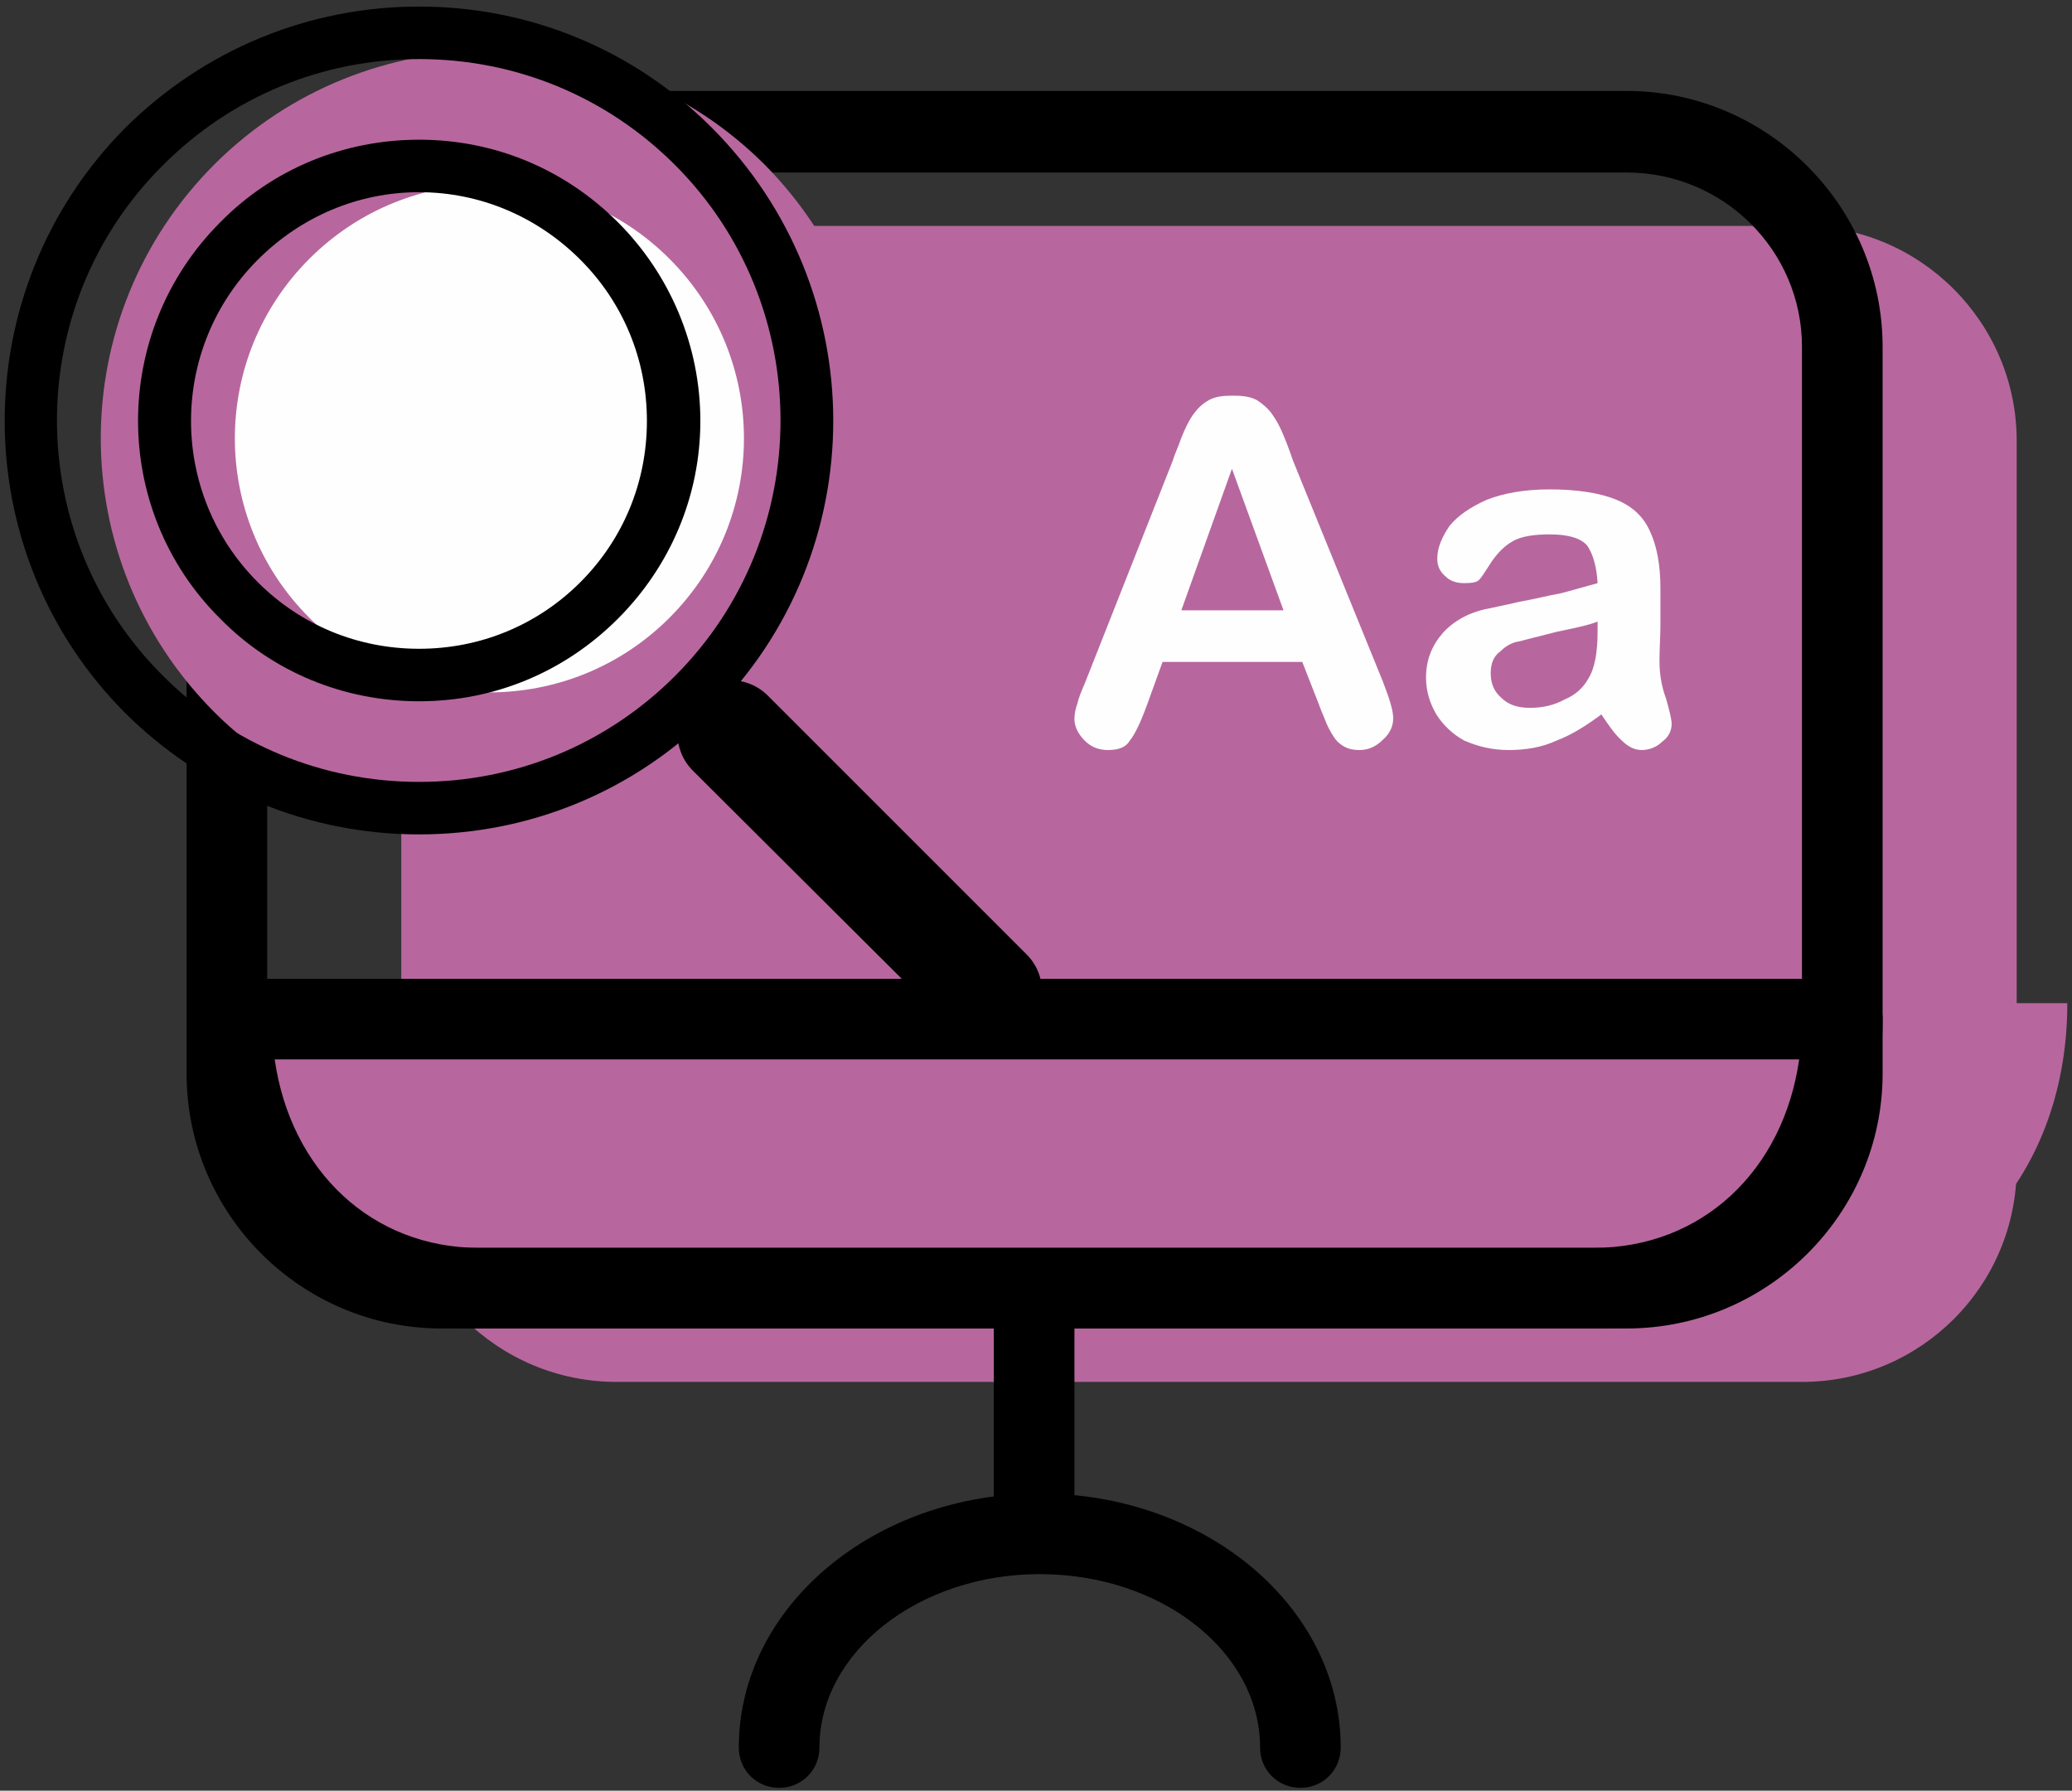
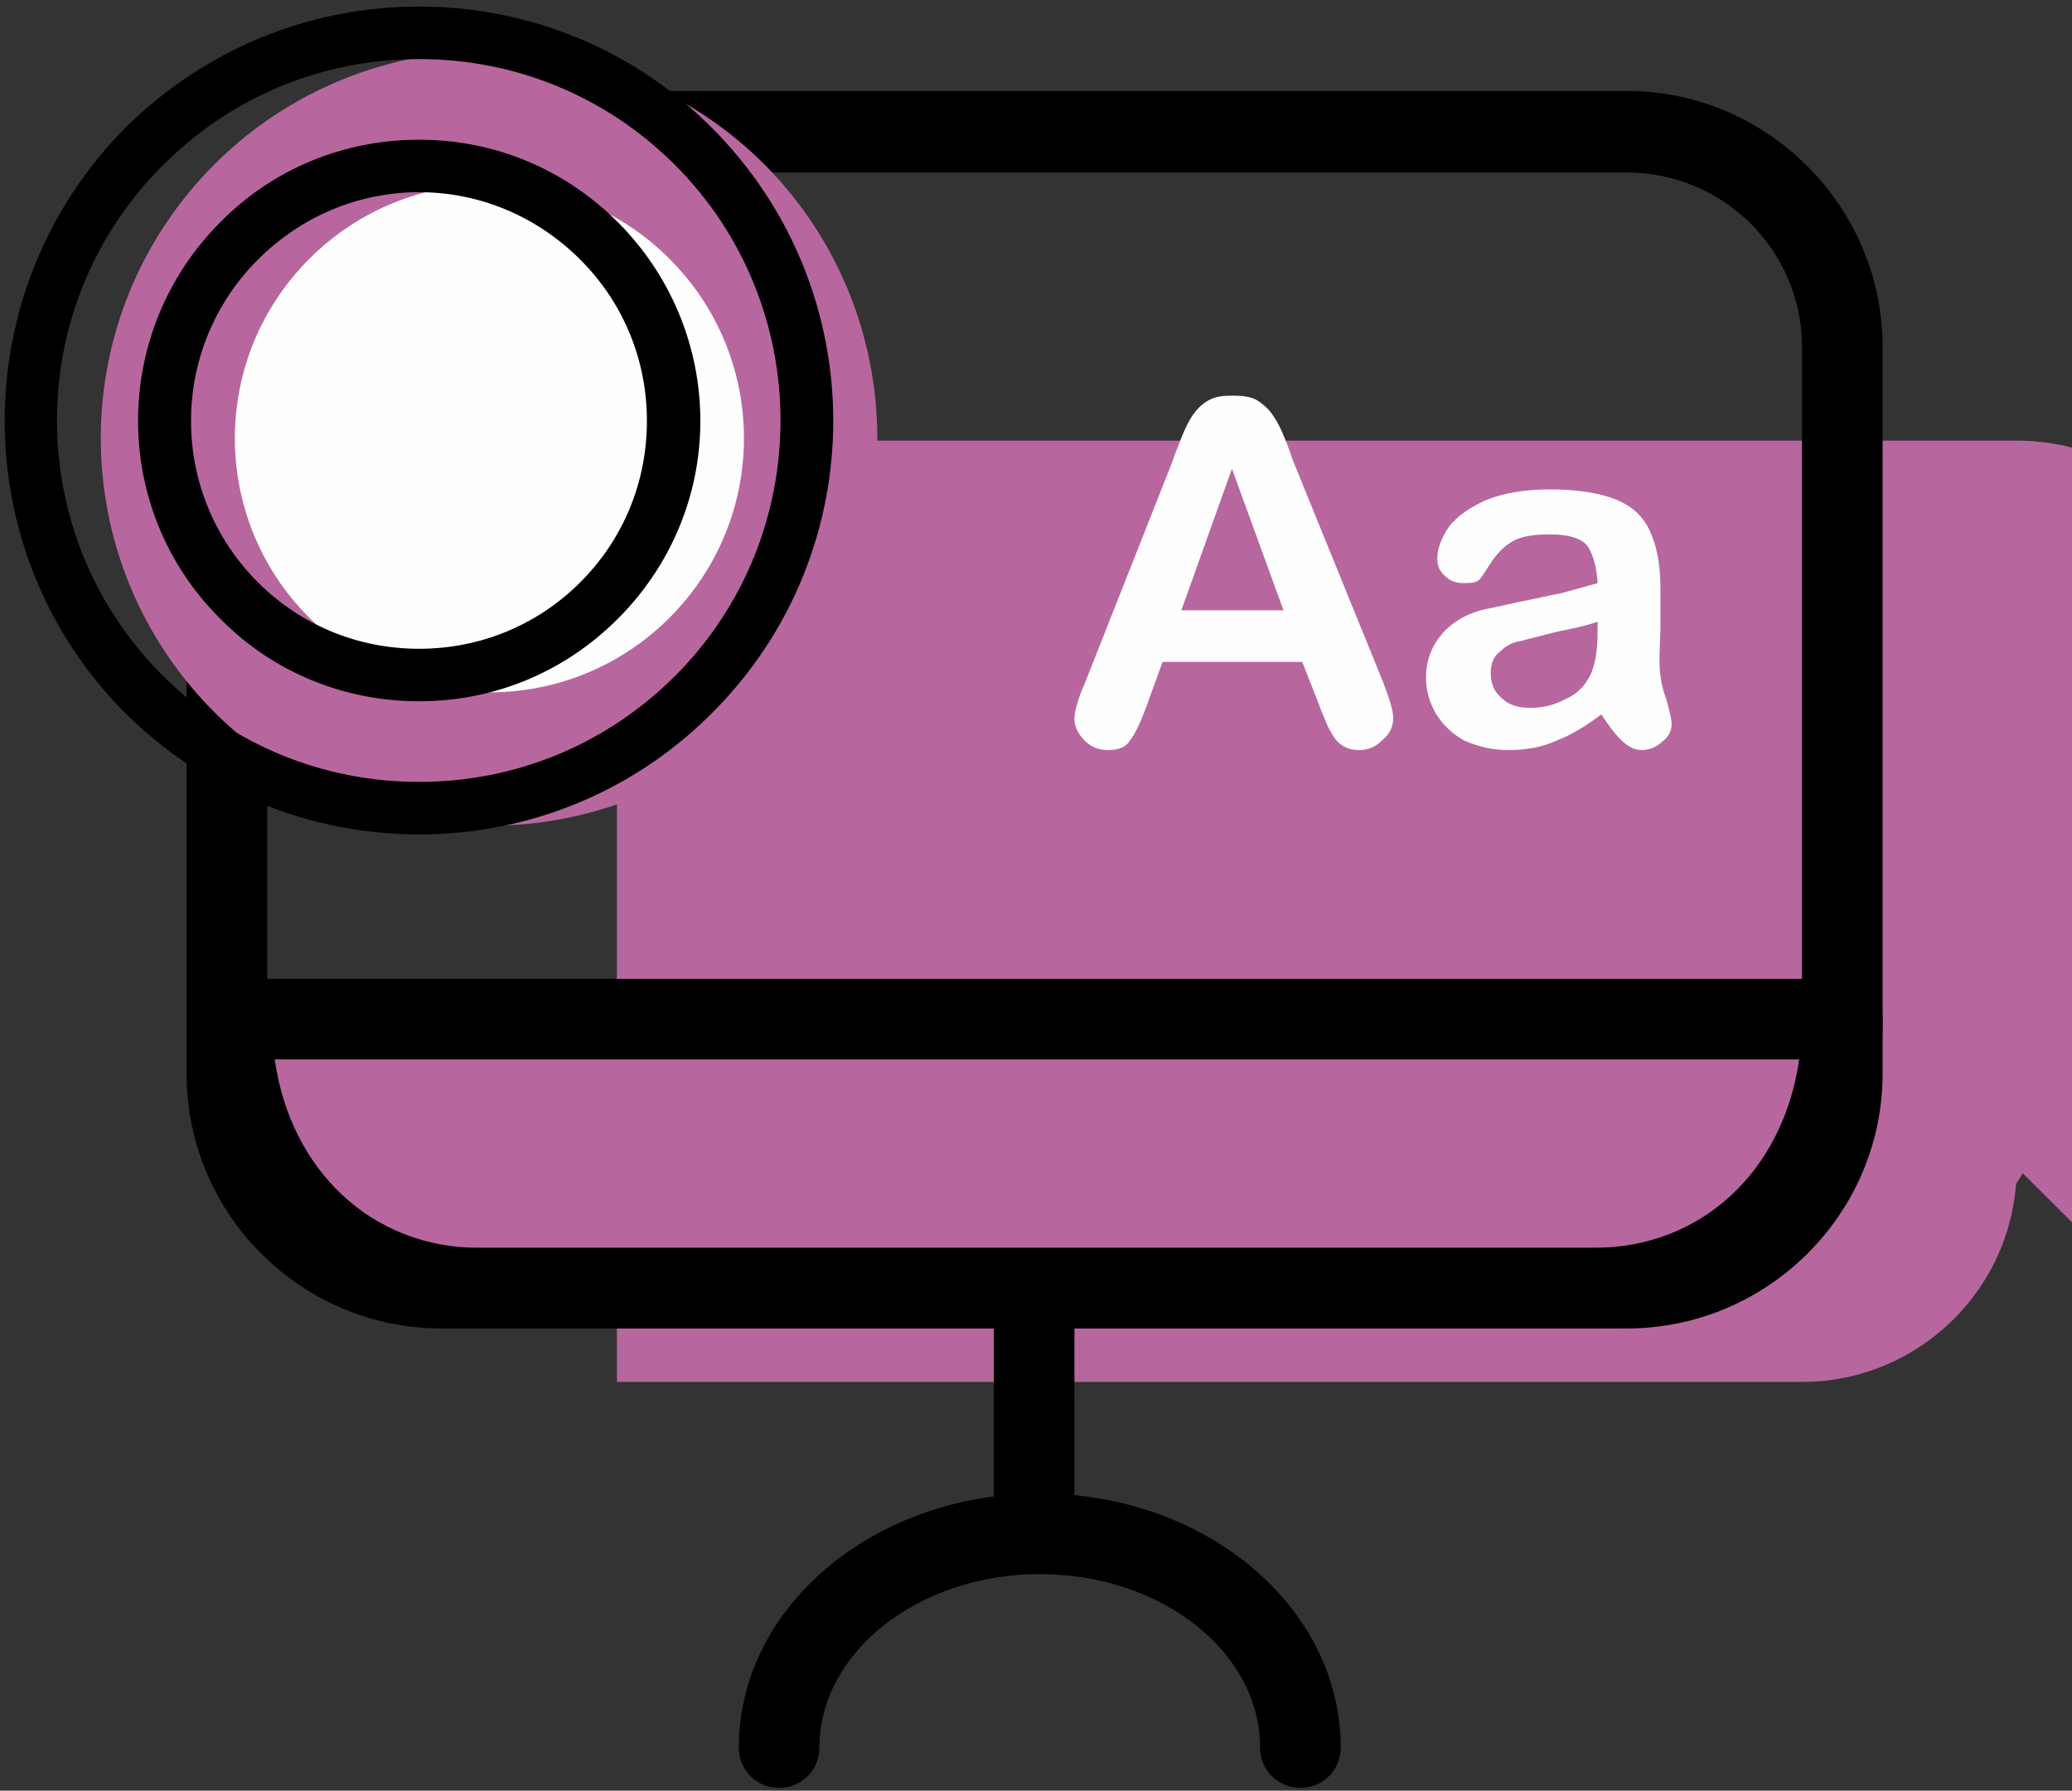
<svg xmlns="http://www.w3.org/2000/svg" xml:space="preserve" width="2210px" height="1910px" version="1.1" style="shape-rendering:geometricPrecision; text-rendering:geometricPrecision; image-rendering:optimizeQuality; fill-rule:evenodd; clip-rule:evenodd" viewBox="0 0 2210 1910">
  <rect x="0" y="0" width="2210" height="1910" fill="#333333" stroke="none" />
  <defs>
    <style type="text/css">
   
    .fil2 {fill:black;fill-rule:nonzero}
    .fil0 {fill:#b7679e;fill-rule:nonzero}
    .fil1 {fill:#b7679e;fill-rule:nonzero}
    .fil3 {fill:#FEFEFE;fill-rule:nonzero}
   
  </style>
  </defs>
  <g id="Warstwa_x0020_1">
-     <path class="fil0" d="M2151 1245c0,127 -103,229 -229,229l-1264 0c-127,0 -230,-102 -230,-229l0 -775c0,-126 103,-229 230,-229l1264 0c126,0 229,103 229,229l0 775z" />
+     <path class="fil0" d="M2151 1245c0,127 -103,229 -229,229l-1264 0l0 -775c0,-126 103,-229 230,-229l1264 0c126,0 229,103 229,229l0 775z" />
    <path class="fil1" d="M276 1070c0,193 133,322 296,322l1336 0c164,0 297,-129 297,-322l-1929 0z" />
    <path class="fil2" d="M471 184c-103,0 -186,83 -186,186l0 775c0,102 83,186 186,186l1264 0c103,0 187,-84 187,-186l0 -775c0,-103 -84,-186 -187,-186l-1264 0zm1264 1233l-1264 0c-150,0 -272,-122 -272,-272l0 -775c0,-150 122,-273 272,-273l1264 0c150,0 273,123 273,273l0 775c0,150 -123,272 -273,272z" />
    <path class="fil2" d="M293 1130c17,119 104,201 218,201l1189 0c115,0 202,-82 219,-201l-1626 0zm1407 287l-1189 0c-175,0 -307,-142 -307,-330 0,-24 19,-43 43,-43l1718 0c23,0 43,19 43,43 0,188 -132,330 -308,330z" />
    <path class="fil2" d="M1103 1661c-24,0 -43,-19 -43,-43l0 -230c0,-23 19,-43 43,-43 24,0 43,20 43,43l0 230c0,24 -19,43 -43,43z" />
    <path class="fil2" d="M1387 1907c-24,0 -43,-19 -43,-43 0,-102 -105,-185 -235,-185 -129,0 -235,83 -235,185 0,24 -19,43 -43,43 -24,0 -43,-19 -43,-43 0,-150 144,-271 321,-271 177,0 321,121 321,271 0,24 -19,43 -43,43z" />
    <path class="fil3" d="M1260 651l109 0 -55 -151 -54 151zm147 101l-18 -46 -149 0 -17 47c-7,19 -13,31 -18,37 -4,7 -12,10 -23,10 -10,0 -18,-3 -25,-10 -7,-7 -11,-15 -11,-23 0,-5 1,-11 3,-16 1,-5 4,-13 8,-22l94 -238c2,-7 6,-15 9,-24 4,-10 8,-18 12,-24 5,-7 10,-12 17,-16 7,-4 15,-5 26,-5 10,0 19,1 26,5 6,4 12,9 16,15 5,7 8,13 11,20 3,7 7,17 11,29l96 236c7,18 11,31 11,39 0,8 -3,16 -11,23 -7,7 -15,11 -25,11 -6,0 -11,-1 -15,-3 -4,-2 -8,-5 -11,-9 -2,-3 -6,-9 -9,-16 -3,-8 -6,-14 -8,-20z" />
    <path class="fil3" d="M1704 663c-10,4 -25,7 -44,11 -19,5 -32,8 -39,10 -8,1 -15,5 -21,11 -7,5 -10,13 -10,23 0,10 3,19 11,26 8,8 18,11 31,11 14,0 26,-3 37,-9 12,-5 20,-13 25,-22 7,-11 10,-28 10,-51l0 -10zm4 99c-16,12 -32,22 -48,28 -15,7 -32,10 -51,10 -18,0 -33,-4 -47,-10 -13,-7 -23,-17 -30,-28 -7,-12 -11,-25 -11,-39 0,-19 6,-34 18,-48 12,-13 28,-22 49,-26 4,-1 15,-3 32,-7 17,-3 32,-7 44,-9 12,-3 25,-7 40,-11 -1,-18 -5,-31 -11,-40 -7,-8 -20,-12 -40,-12 -17,0 -30,2 -39,7 -9,5 -16,12 -23,22 -6,9 -10,16 -13,19 -2,3 -8,4 -16,4 -8,0 -15,-2 -20,-7 -6,-5 -9,-11 -9,-19 0,-12 5,-23 13,-35 9,-11 22,-20 40,-28 18,-7 40,-11 67,-11 30,0 54,4 71,11 17,7 29,18 36,34 7,15 11,35 11,60 0,16 0,30 0,41 0,11 -1,24 -1,37 0,13 2,27 7,40 4,14 6,23 6,27 0,7 -3,14 -10,19 -6,6 -14,9 -22,9 -7,0 -14,-3 -21,-10 -7,-6 -14,-16 -22,-28z" />
    <path class="fil1" d="M815 175c161,162 161,423 0,585 -162,161 -424,161 -586,0 -162,-162 -162,-423 0,-585 162,-161 424,-161 586,0z" />
    <path class="fil3" d="M714 276c106,106 106,277 0,383 -106,106 -278,106 -384,0 -106,-106 -106,-277 0,-383 106,-106 278,-106 384,0z" />
    <path class="fil2" d="M447 63c-103,0 -200,40 -273,113 -151,150 -151,395 0,545 73,73 170,113 273,113 103,0 200,-40 273,-113 150,-150 150,-395 0,-545 -73,-73 -170,-113 -273,-113zm0 827c-118,0 -229,-46 -313,-129 -172,-172 -172,-452 0,-625 84,-83 195,-129 313,-129 118,0 229,46 312,129 173,173 173,453 0,625 -83,83 -194,129 -312,129z" />
    <path class="fil2" d="M447 205c-65,0 -126,26 -172,72 -95,95 -95,249 0,344 46,46 107,71 172,71 65,0 126,-25 172,-71 46,-46 71,-107 71,-172 0,-65 -25,-126 -71,-172 -46,-46 -107,-72 -172,-72zm0 543c-80,0 -156,-31 -212,-88 -117,-116 -117,-306 0,-423 56,-57 132,-88 212,-88 80,0 155,31 212,88 56,56 88,132 88,212 0,80 -32,155 -88,211 -57,57 -132,88 -212,88z" />
-     <path class="fil2" d="M1055 1114c-14,0 -29,-6 -40,-17l-276 -275c-22,-22 -22,-58 0,-80 22,-22 58,-22 80,0l276 276c22,22 22,58 0,79 -11,11 -26,17 -40,17z" />
  </g>
</svg>